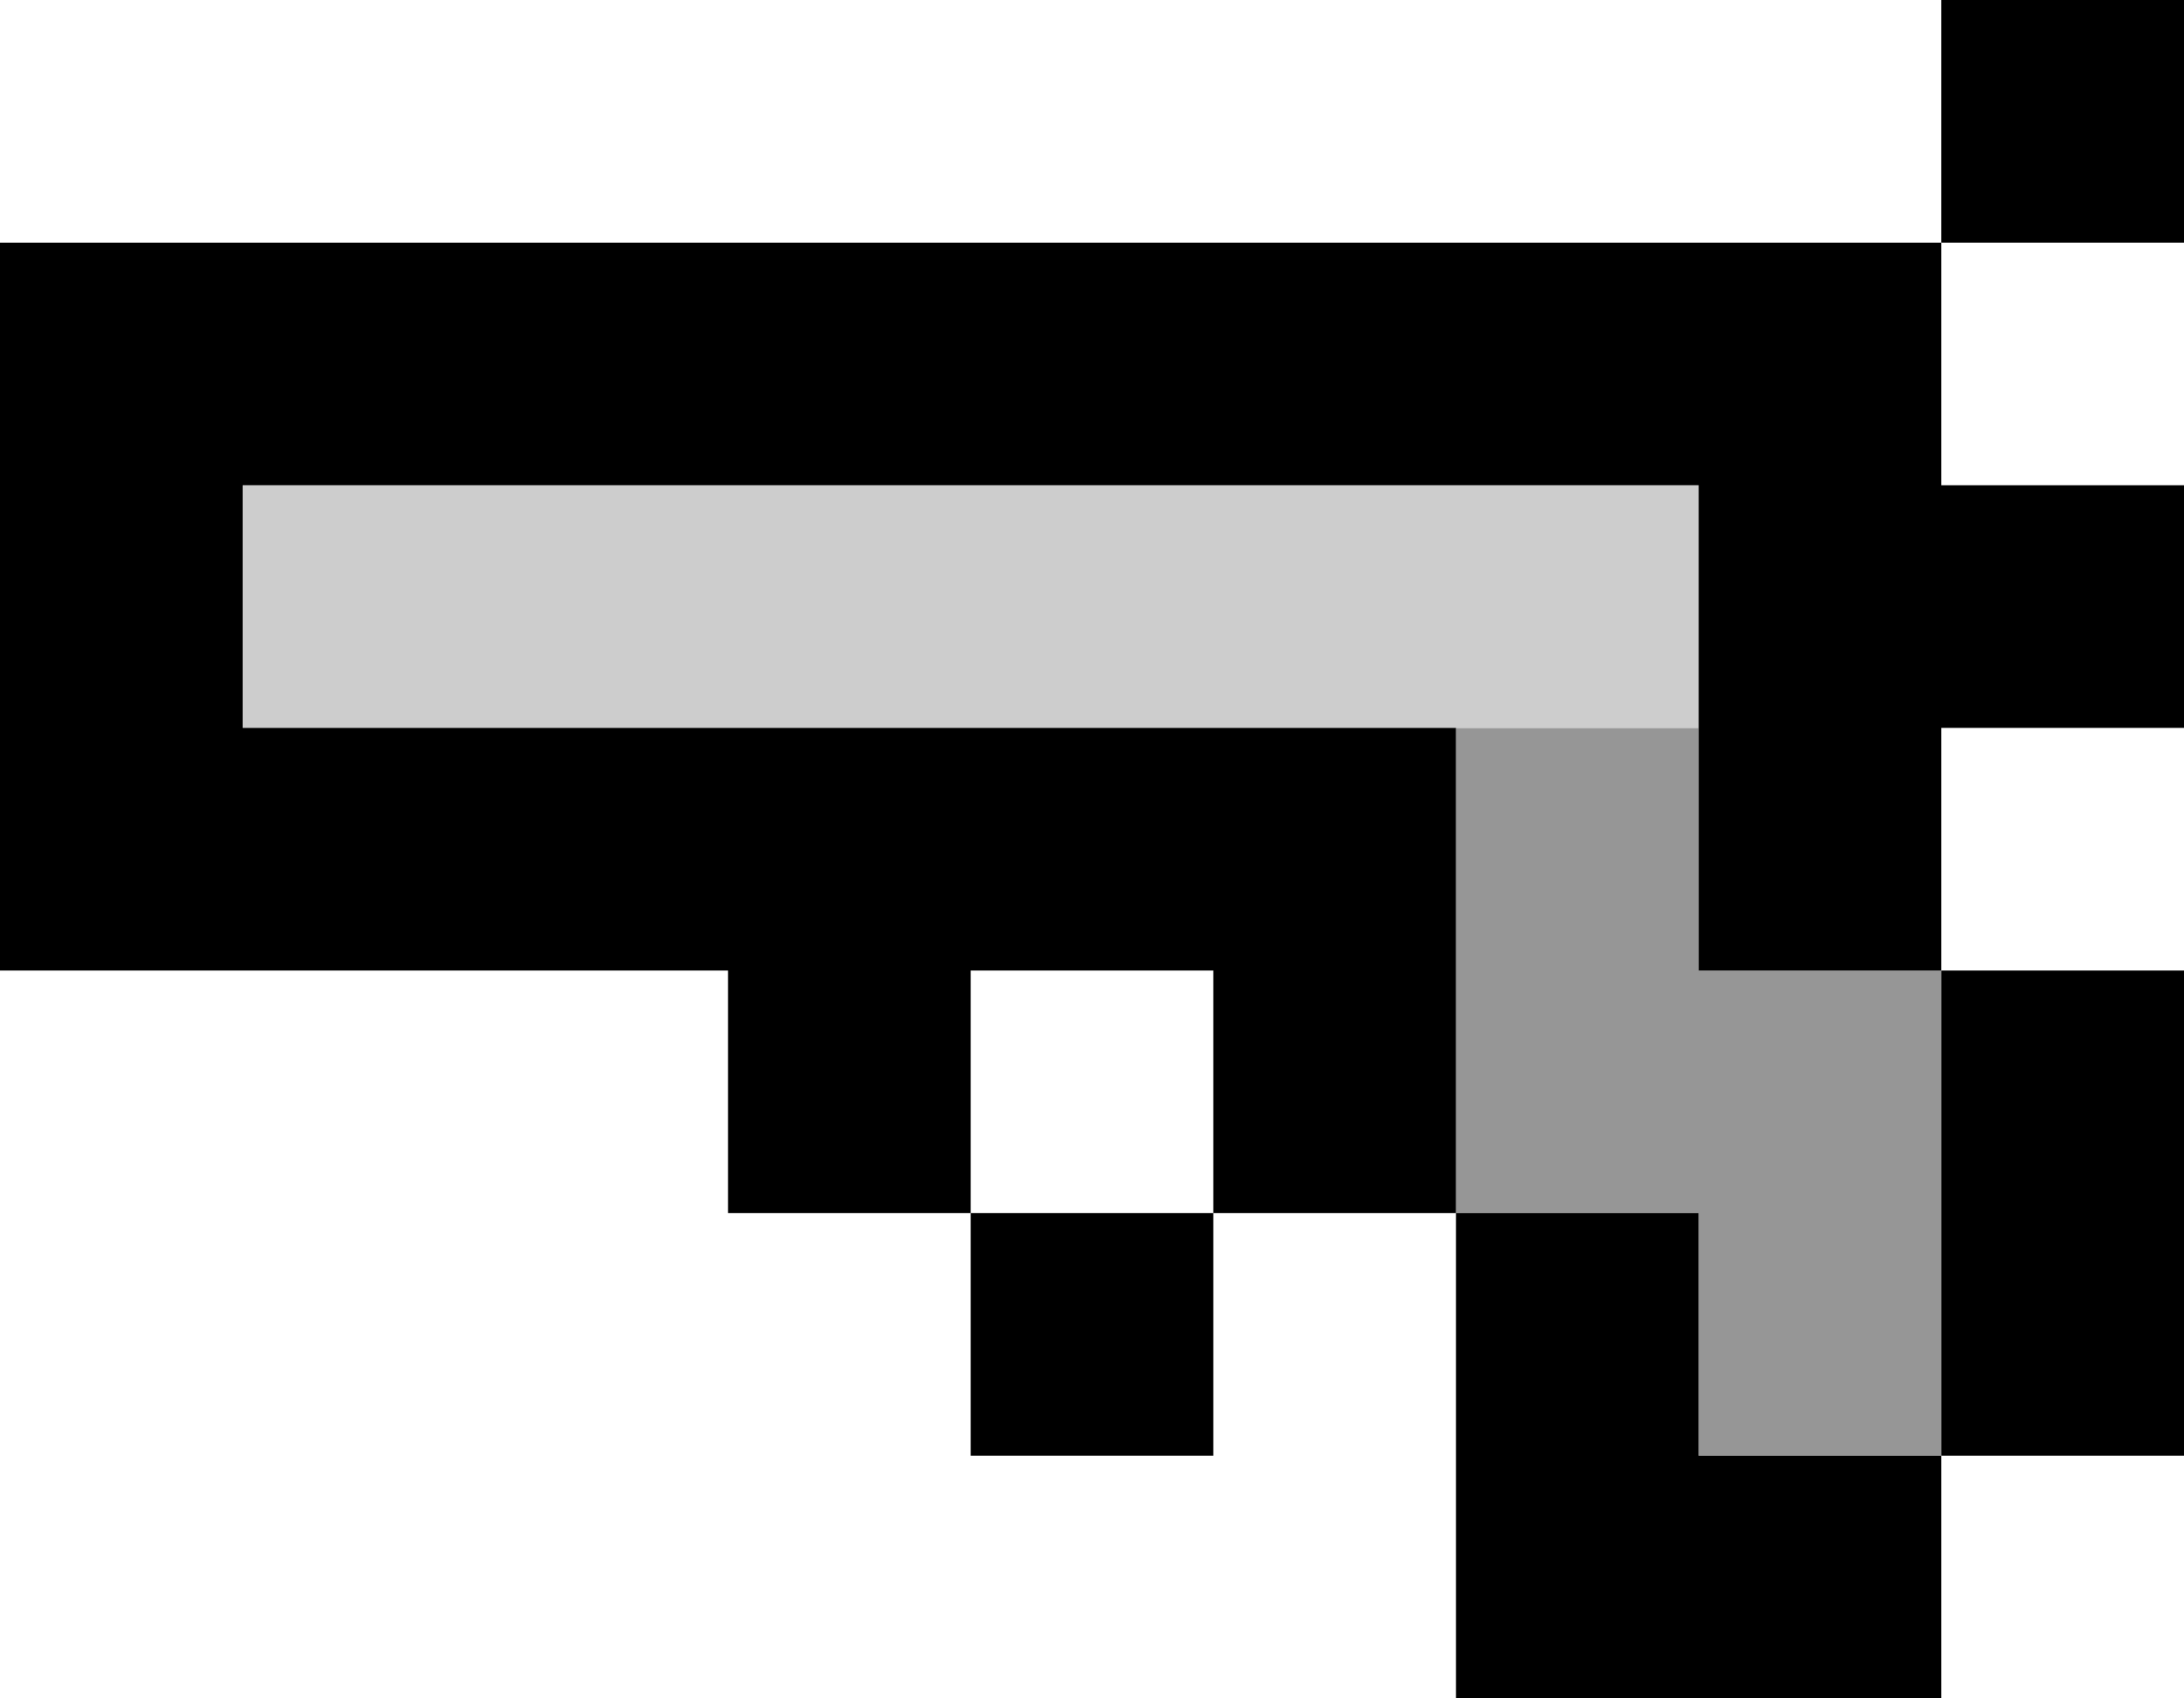
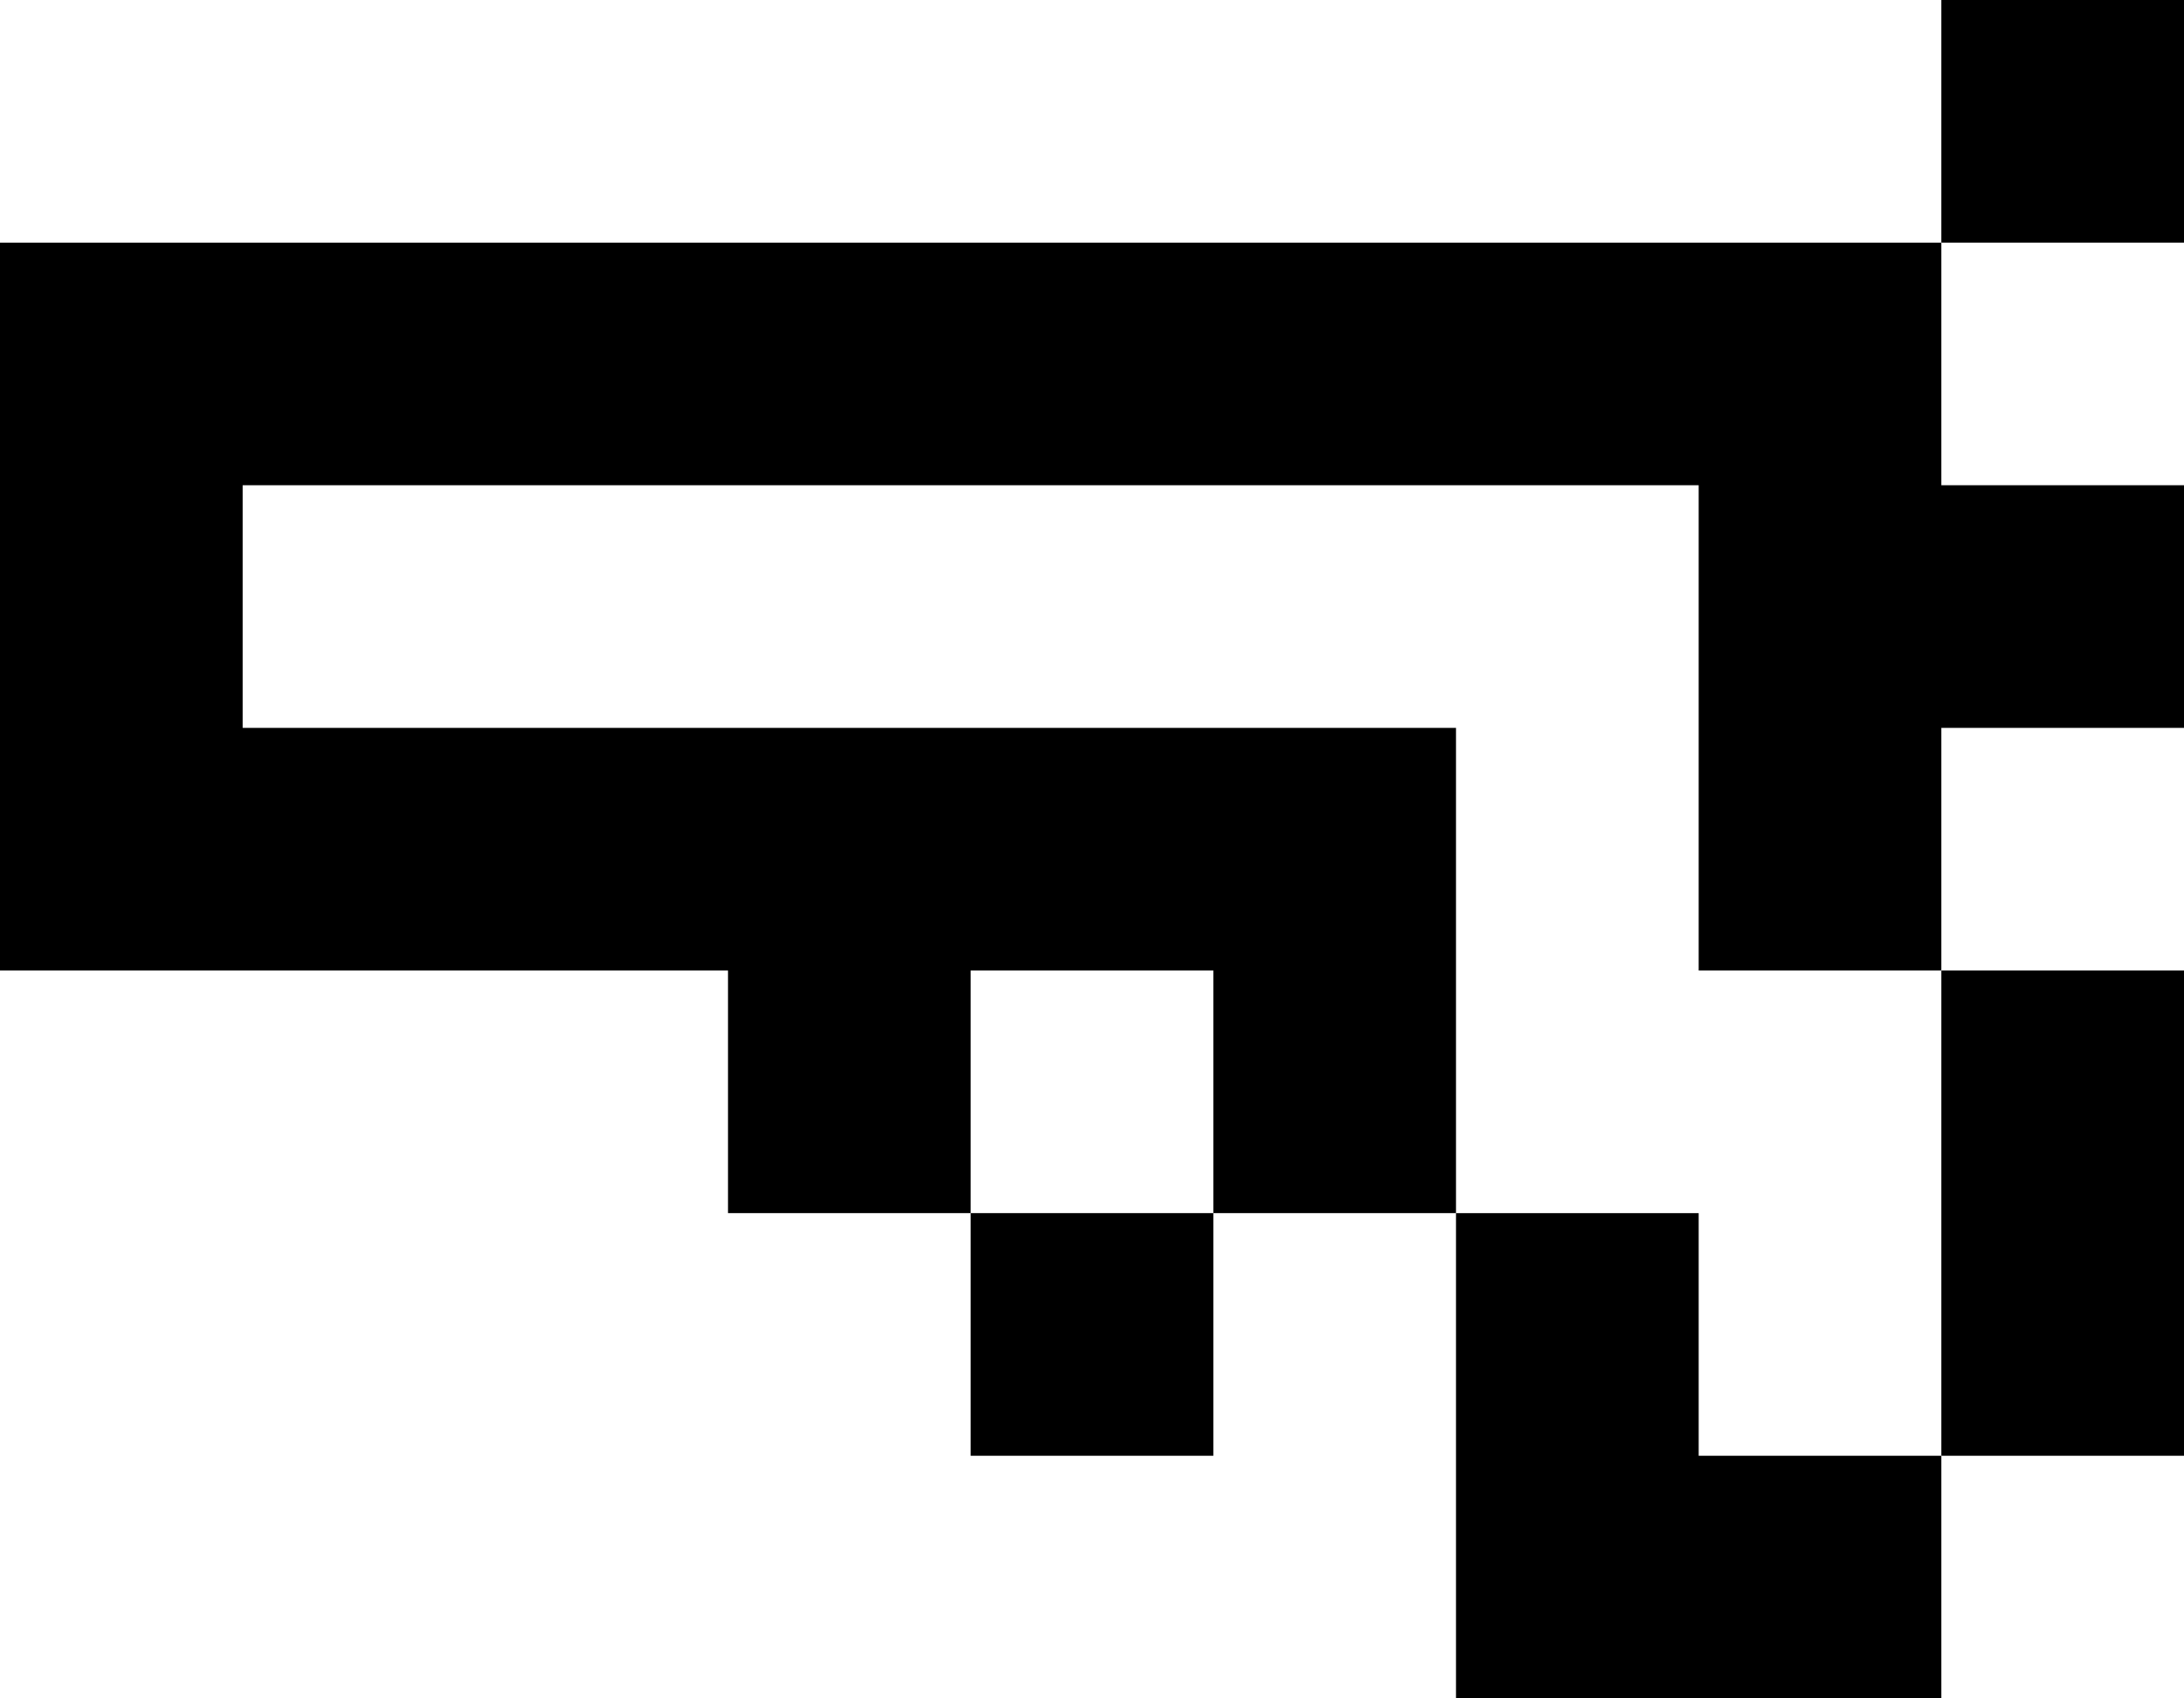
<svg xmlns="http://www.w3.org/2000/svg" viewBox="0 0 9 7">
-   <path d="M7,4V3H6v2h1v1h1V4H7z" fill="#969696" />
-   <path d="M1,2h6v1H1V2z" fill="#cdcdcd" />
+   <path d="M7,4V3H6h1v1h1V4H7z" fill="#969696" />
  <path d="M8,0h1v1H8V0z" />
  <path d="M0,1v3h3v1h1v1h1V5H4V4h1v1h1V3H1V2h6v2h1V3h1V2H8V1H0z" />
  <path d="M8,4h1v2H8V4z" />
  <path d="M7,5H6v2h2V6H7V5z" />
</svg>